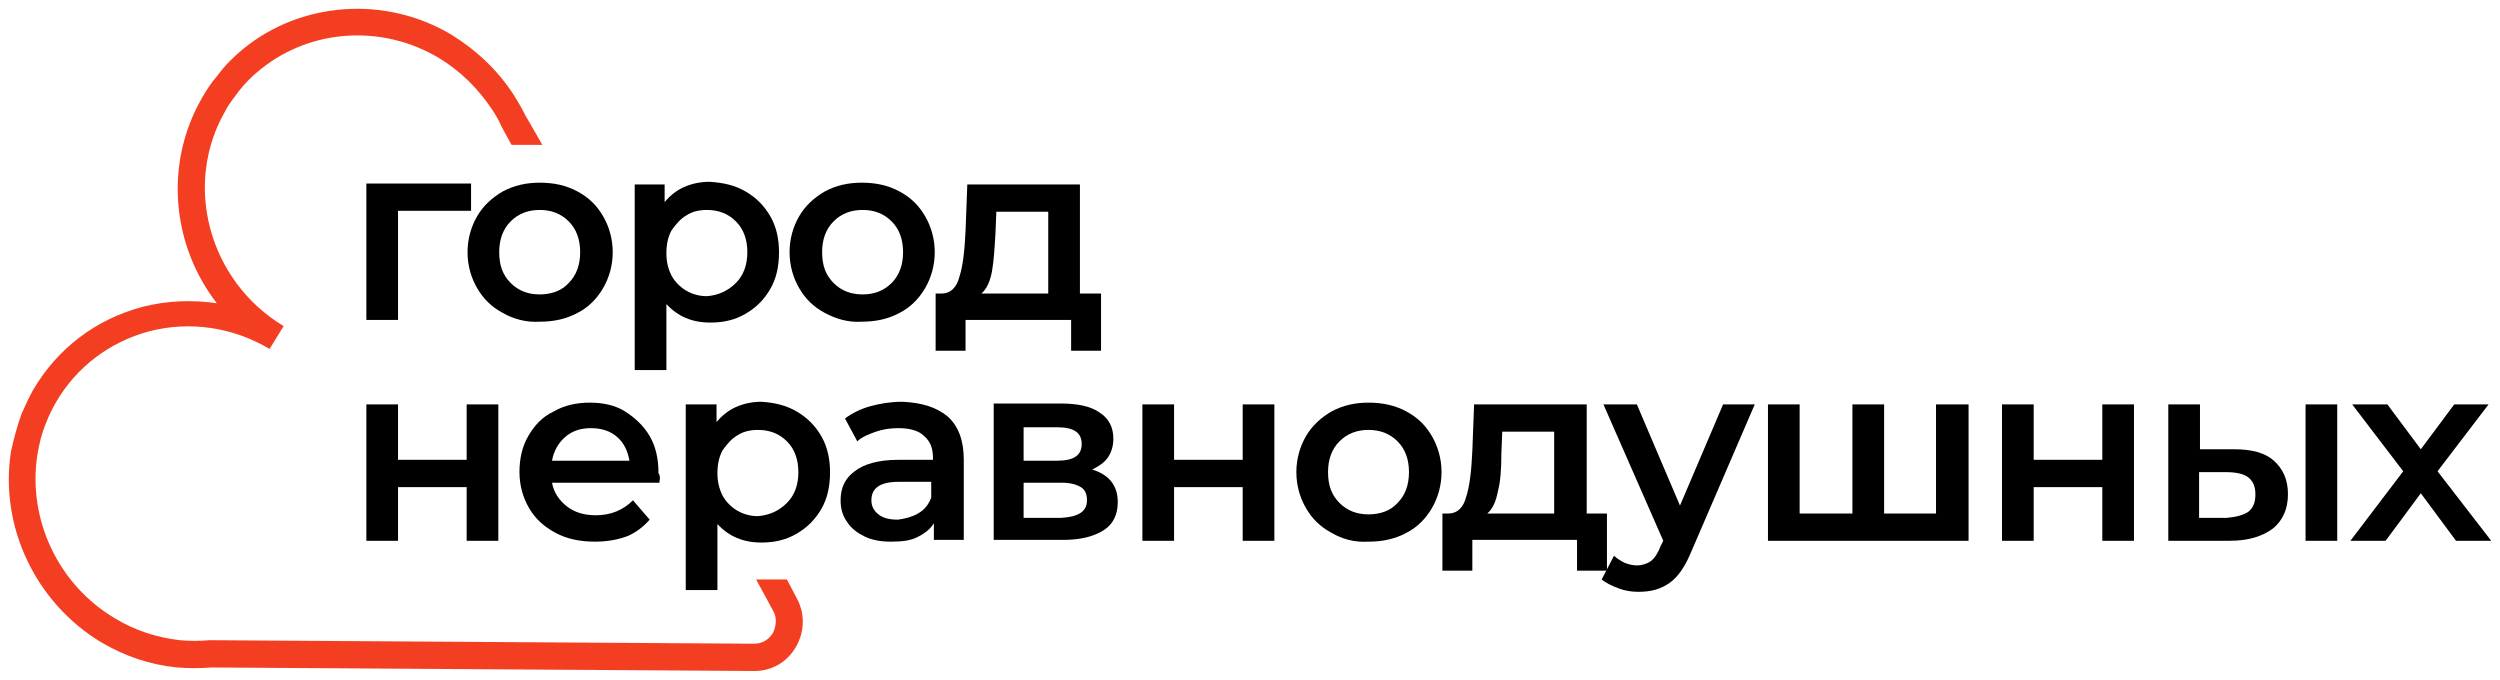
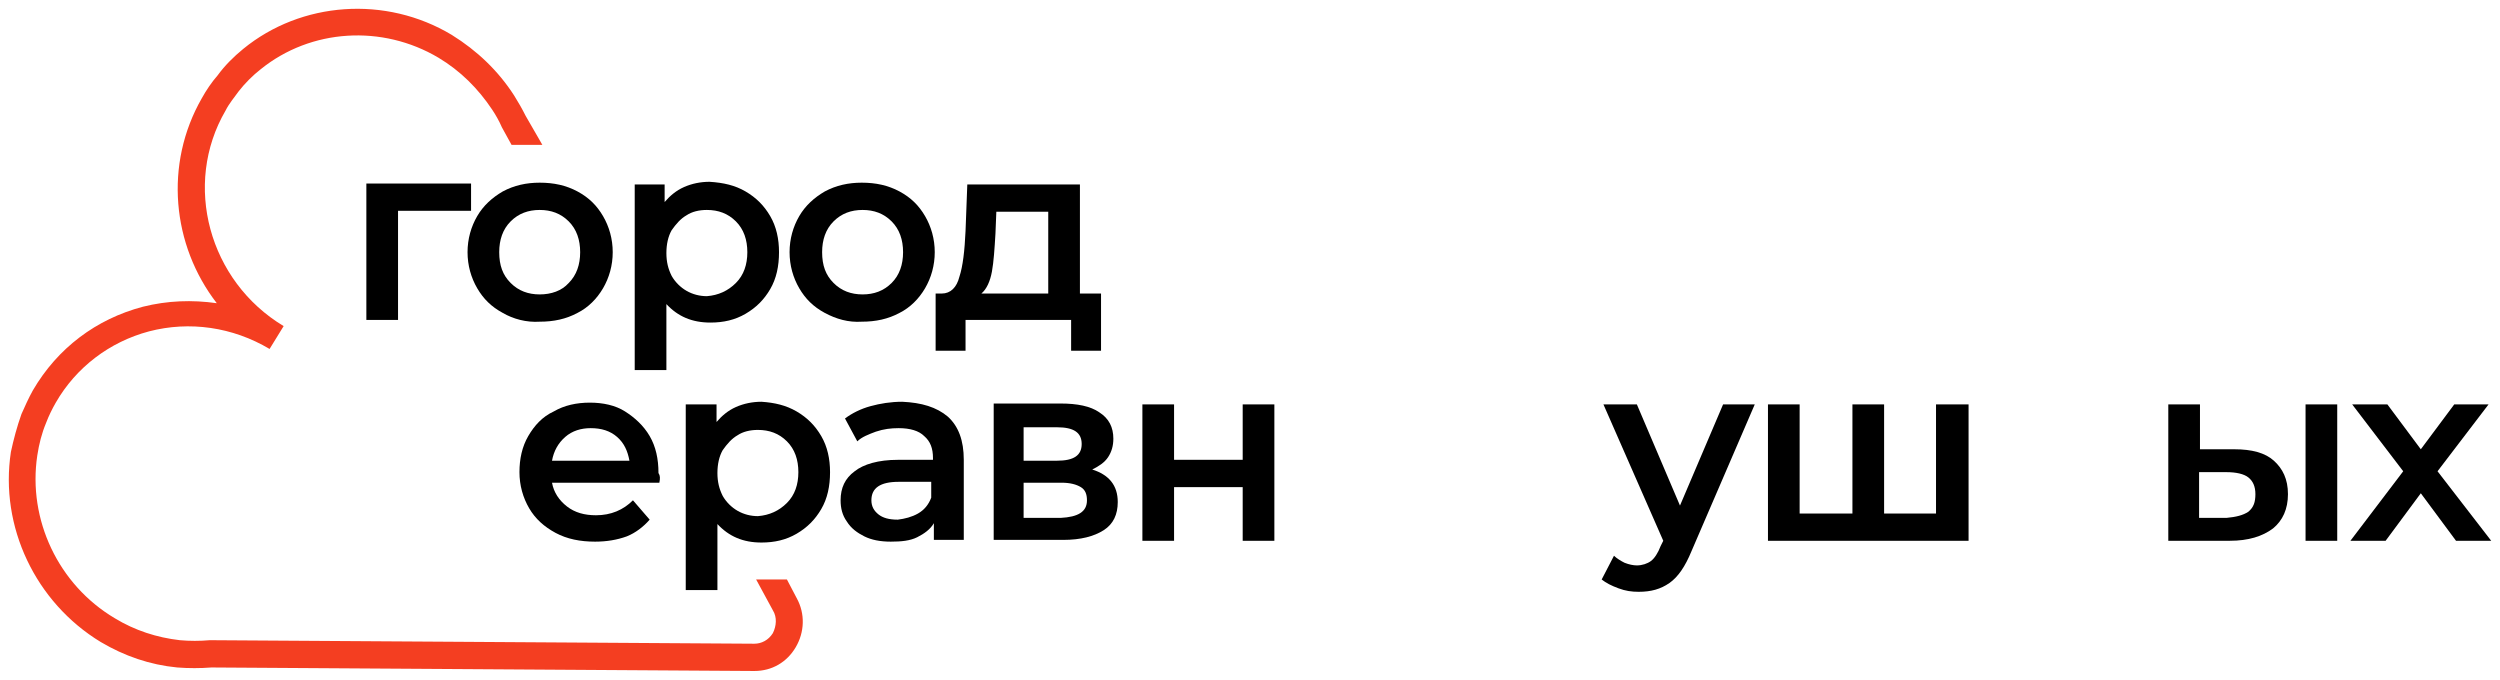
<svg xmlns="http://www.w3.org/2000/svg" viewBox="5731.461 4765.438 284.139 77.263">
  <path fill="rgb(0, 0, 0)" fill-opacity="1" stroke="none" stroke-opacity="1" stroke-width="1" id="tSvgc778ef8fef" d="M 5785 4789.4 C 5776.7 4789.4 5776.7 4789.4 5776.7 4789.4 C 5776.7 4789.4 5776.7 4801.8 5776.7 4801.8 C 5776.7 4801.8 5773.1 4801.8 5773.1 4801.8 C 5773.1 4801.8 5773.1 4786.3 5773.1 4786.3 C 5773.1 4786.3 5785 4786.3 5785 4786.3 C 5785 4786.3 5785 4789.4 5785 4789.4" />
  <path fill="rgb(0, 0, 0)" fill-opacity="1" stroke="none" stroke-opacity="1" stroke-width="1" id="tSvg1016d20aa28" d="M 5788.6 4801 C 5787.3 4800.3 5786.4 4799.4 5785.7 4798.2 C 5785 4797 5784.6 4795.6 5784.6 4794.1 C 5784.6 4792.6 5785 4791.2 5785.7 4790 C 5786.4 4788.8 5787.4 4787.9 5788.6 4787.2 C 5789.9 4786.5 5791.3 4786.2 5792.8 4786.2 C 5794.4 4786.2 5795.8 4786.5 5797.1 4787.2 C 5798.4 4787.9 5799.3 4788.8 5800 4790 C 5800.7 4791.2 5801.1 4792.6 5801.1 4794.1 C 5801.1 4795.6 5800.7 4797 5800 4798.2 C 5799.3 4799.4 5798.3 4800.4 5797.1 4801 C 5795.8 4801.7 5794.4 4802 5792.8 4802 C 5791.3 4802.1 5789.8 4801.7 5788.6 4801Z M 5796.1 4797.6 C 5797 4796.7 5797.4 4795.5 5797.4 4794.1 C 5797.4 4792.7 5797 4791.5 5796.1 4790.6 C 5795.2 4789.7 5794.1 4789.3 5792.8 4789.3 C 5791.5 4789.3 5790.4 4789.7 5789.5 4790.6 C 5788.6 4791.5 5788.2 4792.7 5788.2 4794.1 C 5788.2 4795.6 5788.6 4796.7 5789.5 4797.6 C 5790.4 4798.5 5791.5 4798.9 5792.8 4798.9 C 5794.1 4798.9 5795.3 4798.5 5796.1 4797.6Z" />
  <path fill="rgb(0, 0, 0)" fill-opacity="1" stroke="none" stroke-opacity="1" stroke-width="1" id="tSvgb875eec39b" d="M 5816.2 4787.2 C 5817.4 4787.9 5818.3 4788.8 5819 4790 C 5819.7 4791.2 5820 4792.6 5820 4794.1 C 5820 4795.7 5819.7 4797.1 5819 4798.3 C 5818.3 4799.5 5817.4 4800.4 5816.2 4801.1 C 5815 4801.8 5813.7 4802.1 5812.2 4802.1 C 5810.1 4802.1 5808.5 4801.4 5807.2 4800 C 5807.2 4807.5 5807.2 4807.5 5807.2 4807.5 C 5807.2 4807.5 5803.6 4807.5 5803.6 4807.5 C 5803.6 4807.5 5803.6 4786.4 5803.6 4786.4 C 5803.6 4786.4 5807 4786.4 5807 4786.4 C 5807 4786.4 5807 4788.4 5807 4788.4 C 5807.6 4787.7 5808.3 4787.1 5809.2 4786.7 C 5810.1 4786.3 5811.1 4786.1 5812.1 4786.1 C 5813.7 4786.2 5815 4786.5 5816.2 4787.2Z M 5815.1 4797.6 C 5816 4796.7 5816.4 4795.5 5816.4 4794.1 C 5816.4 4792.7 5816 4791.5 5815.1 4790.6 C 5814.2 4789.7 5813.1 4789.3 5811.8 4789.3 C 5810.9 4789.3 5810.1 4789.5 5809.5 4789.9 C 5808.8 4790.3 5808.3 4790.9 5807.8 4791.6 C 5807.4 4792.3 5807.2 4793.2 5807.2 4794.2 C 5807.2 4795.2 5807.4 4796 5807.8 4796.8 C 5808.2 4797.5 5808.8 4798.1 5809.5 4798.5 C 5810.2 4798.9 5811 4799.1 5811.8 4799.1 C 5813.1 4799 5814.2 4798.5 5815.1 4797.6Z" />
  <path fill="rgb(0, 0, 0)" fill-opacity="1" stroke="none" stroke-opacity="1" stroke-width="1" id="tSvg144dfd6c630" d="M 5825.2 4801 C 5823.9 4800.3 5823 4799.4 5822.3 4798.2 C 5821.6 4797 5821.2 4795.6 5821.2 4794.1 C 5821.2 4792.6 5821.6 4791.2 5822.3 4790 C 5823 4788.8 5824 4787.9 5825.2 4787.2 C 5826.5 4786.5 5827.9 4786.2 5829.4 4786.2 C 5831 4786.2 5832.4 4786.5 5833.7 4787.2 C 5835 4787.9 5835.9 4788.8 5836.6 4790 C 5837.3 4791.2 5837.7 4792.6 5837.7 4794.1 C 5837.7 4795.6 5837.3 4797 5836.6 4798.2 C 5835.9 4799.4 5834.9 4800.4 5833.7 4801 C 5832.4 4801.7 5831 4802 5829.4 4802 C 5827.9 4802.1 5826.5 4801.7 5825.2 4801Z M 5832.8 4797.6 C 5833.7 4796.7 5834.1 4795.5 5834.1 4794.1 C 5834.1 4792.7 5833.7 4791.5 5832.8 4790.6 C 5831.9 4789.7 5830.8 4789.3 5829.5 4789.3 C 5828.2 4789.3 5827.1 4789.7 5826.2 4790.6 C 5825.3 4791.5 5824.9 4792.7 5824.9 4794.1 C 5824.9 4795.6 5825.3 4796.7 5826.2 4797.6 C 5827.1 4798.5 5828.2 4798.9 5829.5 4798.9 C 5830.8 4798.9 5831.9 4798.5 5832.8 4797.6Z" />
  <path fill="rgb(0, 0, 0)" fill-opacity="1" stroke="none" stroke-opacity="1" stroke-width="1" id="tSvg16374c77dd" d="M 5856.6 4798.8 C 5856.6 4805.3 5856.6 4805.3 5856.6 4805.3 C 5856.6 4805.3 5853.2 4805.3 5853.2 4805.3 C 5853.2 4805.3 5853.2 4801.8 5853.2 4801.8 C 5853.2 4801.8 5841.2 4801.8 5841.2 4801.8 C 5841.2 4801.8 5841.2 4805.3 5841.2 4805.3 C 5841.2 4805.3 5837.8 4805.3 5837.8 4805.3 C 5837.8 4805.3 5837.8 4798.8 5837.8 4798.8 C 5837.8 4798.8 5838.5 4798.8 5838.5 4798.8 C 5839.5 4798.8 5840.2 4798.1 5840.5 4796.9 C 5840.9 4795.7 5841.1 4793.9 5841.2 4791.7 C 5841.4 4786.4 5841.4 4786.4 5841.4 4786.4 C 5841.4 4786.4 5854.2 4786.4 5854.2 4786.4 C 5854.2 4786.4 5854.2 4798.8 5854.2 4798.8 C 5854.2 4798.8 5856.6 4798.8 5856.6 4798.8 M 5844.2 4796.3 C 5844 4797.4 5843.6 4798.3 5843 4798.8 C 5850.6 4798.8 5850.6 4798.8 5850.6 4798.8 C 5850.6 4798.8 5850.6 4789.5 5850.6 4789.5 C 5850.6 4789.5 5844.7 4789.5 5844.7 4789.5 C 5844.7 4789.5 5844.6 4792 5844.6 4792 C 5844.5 4793.7 5844.4 4795.2 5844.2 4796.3Z" />
-   <path fill="rgb(0, 0, 0)" fill-opacity="1" stroke="none" stroke-opacity="1" stroke-width="1" id="tSvg5bad77b0b5" d="M 5773.1 4811.4 C 5776.7 4811.4 5776.7 4811.4 5776.7 4811.4 C 5776.7 4811.4 5776.7 4817.7 5776.7 4817.7 C 5776.7 4817.7 5784.5 4817.7 5784.5 4817.7 C 5784.5 4817.7 5784.5 4811.4 5784.5 4811.4 C 5784.5 4811.4 5788.1 4811.4 5788.1 4811.4 C 5788.1 4811.4 5788.1 4826.9 5788.1 4826.9 C 5788.1 4826.9 5784.5 4826.9 5784.5 4826.9 C 5784.5 4826.9 5784.5 4820.8 5784.5 4820.8 C 5784.5 4820.8 5776.7 4820.8 5776.7 4820.8 C 5776.7 4820.8 5776.7 4826.9 5776.7 4826.9 C 5776.7 4826.9 5773.1 4826.9 5773.1 4826.9 C 5773.1 4826.9 5773.1 4811.4 5773.1 4811.4" />
  <path fill="rgb(0, 0, 0)" fill-opacity="1" stroke="none" stroke-opacity="1" stroke-width="1" id="tSvg6a82193258" d="M 5806.4 4820.3 C 5794.2 4820.3 5794.2 4820.3 5794.2 4820.3 C 5794.4 4821.4 5795 4822.3 5795.9 4823 C 5796.8 4823.7 5797.9 4824 5799.2 4824 C 5800.9 4824 5802.3 4823.4 5803.4 4822.3 C 5805.3 4824.5 5805.3 4824.5 5805.3 4824.5 C 5804.6 4825.3 5803.7 4826 5802.7 4826.4 C 5801.6 4826.8 5800.4 4827 5799.1 4827 C 5797.4 4827 5795.9 4826.7 5794.6 4826 C 5793.3 4825.3 5792.3 4824.4 5791.6 4823.2 C 5790.9 4822 5790.5 4820.6 5790.5 4819.1 C 5790.5 4817.6 5790.8 4816.2 5791.5 4815 C 5792.2 4813.8 5793.1 4812.8 5794.4 4812.2 C 5795.6 4811.5 5797 4811.2 5798.5 4811.2 C 5800 4811.2 5801.4 4811.5 5802.5 4812.2 C 5803.6 4812.9 5804.6 4813.8 5805.3 4815 C 5806 4816.2 5806.3 4817.6 5806.3 4819.2 C 5806.5 4819.5 5806.5 4819.8 5806.4 4820.3Z M 5795.7 4815.1 C 5794.9 4815.8 5794.4 4816.7 5794.2 4817.8 C 5803 4817.8 5803 4817.8 5803 4817.8 C 5802.8 4816.7 5802.4 4815.8 5801.6 4815.1 C 5800.8 4814.4 5799.8 4814.1 5798.6 4814.1 C 5797.5 4814.1 5796.5 4814.4 5795.7 4815.1Z" />
  <path fill="rgb(0, 0, 0)" fill-opacity="1" stroke="none" stroke-opacity="1" stroke-width="1" id="tSvg14b1edc9428" d="M 5822 4812.2 C 5823.2 4812.9 5824.1 4813.8 5824.8 4815 C 5825.5 4816.2 5825.8 4817.6 5825.8 4819.1 C 5825.8 4820.7 5825.5 4822.1 5824.8 4823.3 C 5824.1 4824.5 5823.2 4825.4 5822 4826.1 C 5820.8 4826.8 5819.5 4827.1 5818 4827.1 C 5815.9 4827.1 5814.3 4826.4 5813 4825 C 5813 4832.5 5813 4832.5 5813 4832.5 C 5813 4832.5 5809.4 4832.5 5809.4 4832.5 C 5809.4 4832.5 5809.4 4811.4 5809.4 4811.4 C 5809.4 4811.4 5812.9 4811.4 5812.9 4811.4 C 5812.9 4811.4 5812.9 4813.4 5812.9 4813.4 C 5813.5 4812.7 5814.2 4812.1 5815.1 4811.7 C 5816 4811.3 5817 4811.1 5818 4811.1 C 5819.5 4811.2 5820.8 4811.5 5822 4812.2Z M 5820.9 4822.6 C 5821.8 4821.7 5822.2 4820.5 5822.2 4819.1 C 5822.2 4817.7 5821.8 4816.5 5820.9 4815.6 C 5820 4814.7 5818.9 4814.3 5817.6 4814.3 C 5816.7 4814.3 5815.9 4814.5 5815.3 4814.9 C 5814.6 4815.3 5814.1 4815.9 5813.6 4816.6 C 5813.2 4817.3 5813 4818.2 5813 4819.2 C 5813 4820.2 5813.2 4821 5813.6 4821.8 C 5814 4822.5 5814.6 4823.1 5815.3 4823.5 C 5816 4823.9 5816.8 4824.1 5817.6 4824.1 C 5818.9 4824 5820 4823.5 5820.9 4822.6Z" />
  <path fill="rgb(0, 0, 0)" fill-opacity="1" stroke="none" stroke-opacity="1" stroke-width="1" id="tSvg1eaaf20bbf" d="M 5839.2 4812.8 C 5840.4 4813.9 5841 4815.5 5841 4817.7 C 5841 4826.8 5841 4826.8 5841 4826.8 C 5841 4826.8 5837.6 4826.8 5837.6 4826.8 C 5837.6 4826.8 5837.6 4824.9 5837.6 4824.9 C 5837.2 4825.6 5836.5 4826.1 5835.7 4826.5 C 5834.9 4826.9 5833.9 4827 5832.7 4827 C 5831.5 4827 5830.5 4826.8 5829.7 4826.4 C 5828.9 4826 5828.2 4825.5 5827.7 4824.7 C 5827.2 4824 5827 4823.2 5827 4822.3 C 5827 4820.9 5827.5 4819.8 5828.6 4819 C 5829.6 4818.2 5831.3 4817.7 5833.5 4817.7 C 5837.5 4817.7 5837.5 4817.7 5837.5 4817.7 C 5837.5 4817.7 5837.5 4817.5 5837.5 4817.5 C 5837.5 4816.4 5837.2 4815.6 5836.5 4815 C 5835.9 4814.4 5834.9 4814.1 5833.6 4814.1 C 5832.7 4814.1 5831.9 4814.2 5831 4814.5 C 5830.2 4814.8 5829.4 4815.1 5828.9 4815.6 C 5827.5 4813 5827.5 4813 5827.5 4813 C 5828.3 4812.4 5829.3 4811.9 5830.4 4811.6 C 5831.5 4811.3 5832.7 4811.1 5834 4811.1 C 5836.2 4811.2 5837.9 4811.7 5839.2 4812.8Z M 5835.8 4823.8 C 5836.5 4823.4 5837 4822.8 5837.3 4822 C 5837.3 4820.2 5837.3 4820.2 5837.3 4820.2 C 5837.3 4820.2 5833.6 4820.2 5833.6 4820.2 C 5831.5 4820.2 5830.5 4820.9 5830.5 4822.3 C 5830.5 4823 5830.8 4823.5 5831.3 4823.9 C 5831.8 4824.3 5832.5 4824.5 5833.5 4824.5 C 5834.3 4824.4 5835.1 4824.2 5835.8 4823.8Z" />
  <path fill="rgb(0, 0, 0)" fill-opacity="1" stroke="none" stroke-opacity="1" stroke-width="1" id="tSvgebc344976d" d="M 5858.5 4822.5 C 5858.5 4823.9 5858 4825 5856.9 4825.7 C 5855.8 4826.4 5854.3 4826.8 5852.3 4826.8 C 5844.4 4826.8 5844.4 4826.8 5844.4 4826.8 C 5844.4 4826.8 5844.4 4811.3 5844.4 4811.3 C 5844.4 4811.3 5852 4811.3 5852 4811.3 C 5853.9 4811.3 5855.4 4811.6 5856.4 4812.3 C 5857.5 4813 5858 4814 5858 4815.3 C 5858 4816.1 5857.8 4816.8 5857.4 4817.4 C 5857 4818 5856.4 4818.4 5855.6 4818.8 C 5857.5 4819.4 5858.5 4820.6 5858.5 4822.5Z M 5847.8 4817.8 C 5851.6 4817.8 5851.6 4817.8 5851.6 4817.8 C 5853.5 4817.8 5854.4 4817.2 5854.4 4815.9 C 5854.4 4814.6 5853.5 4814 5851.6 4814 C 5847.8 4814 5847.8 4814 5847.8 4814 C 5847.8 4814 5847.8 4817.8 5847.8 4817.8 M 5855 4822.3 C 5855 4821.6 5854.8 4821.1 5854.3 4820.8 C 5853.8 4820.5 5853.1 4820.3 5852.1 4820.3 C 5847.8 4820.3 5847.8 4820.3 5847.8 4820.3 C 5847.8 4820.3 5847.8 4824.3 5847.8 4824.3 C 5847.8 4824.3 5852 4824.3 5852 4824.3 C 5854 4824.2 5855 4823.6 5855 4822.3Z" />
  <path fill="rgb(0, 0, 0)" fill-opacity="1" stroke="none" stroke-opacity="1" stroke-width="1" id="tSvg24ef1979b0" d="M 5861.3 4811.4 C 5864.9 4811.4 5864.9 4811.4 5864.9 4811.4 C 5864.9 4811.4 5864.9 4817.7 5864.9 4817.7 C 5864.9 4817.7 5872.7 4817.7 5872.7 4817.7 C 5872.7 4817.7 5872.7 4811.4 5872.7 4811.4 C 5872.7 4811.4 5876.3 4811.4 5876.3 4811.4 C 5876.3 4811.4 5876.3 4826.9 5876.3 4826.9 C 5876.3 4826.9 5872.7 4826.9 5872.7 4826.9 C 5872.7 4826.9 5872.7 4820.8 5872.7 4820.8 C 5872.7 4820.8 5864.9 4820.8 5864.9 4820.8 C 5864.9 4820.8 5864.9 4826.9 5864.9 4826.9 C 5864.9 4826.9 5861.3 4826.9 5861.3 4826.9 C 5861.3 4826.9 5861.3 4811.4 5861.3 4811.4" />
-   <path fill="rgb(0, 0, 0)" fill-opacity="1" stroke="none" stroke-opacity="1" stroke-width="1" id="tSvg15542cdeeb0" d="M 5882.8 4826 C 5881.5 4825.3 5880.6 4824.4 5879.9 4823.2 C 5879.2 4822 5878.8 4820.6 5878.8 4819.1 C 5878.8 4817.6 5879.2 4816.2 5879.9 4815 C 5880.6 4813.8 5881.6 4812.9 5882.8 4812.2 C 5884.1 4811.5 5885.5 4811.2 5887 4811.2 C 5888.6 4811.2 5890 4811.5 5891.3 4812.2 C 5892.6 4812.9 5893.5 4813.8 5894.2 4815 C 5894.9 4816.2 5895.3 4817.6 5895.3 4819.1 C 5895.3 4820.6 5894.9 4822 5894.2 4823.2 C 5893.5 4824.4 5892.5 4825.4 5891.3 4826 C 5890 4826.7 5888.6 4827 5887 4827 C 5885.4 4827.1 5884 4826.7 5882.8 4826Z M 5890.3 4822.6 C 5891.2 4821.7 5891.6 4820.5 5891.6 4819.1 C 5891.6 4817.7 5891.2 4816.5 5890.3 4815.6 C 5889.4 4814.7 5888.3 4814.3 5887 4814.3 C 5885.7 4814.3 5884.6 4814.7 5883.7 4815.6 C 5882.8 4816.5 5882.4 4817.7 5882.4 4819.1 C 5882.4 4820.6 5882.8 4821.7 5883.7 4822.6 C 5884.6 4823.5 5885.7 4823.9 5887 4823.9 C 5888.3 4823.9 5889.5 4823.5 5890.3 4822.6Z" />
-   <path fill="rgb(0, 0, 0)" fill-opacity="1" stroke="none" stroke-opacity="1" stroke-width="1" id="tSvga863153d69" d="M 5914.1 4823.8 C 5914.1 4830.3 5914.1 4830.3 5914.1 4830.3 C 5914.1 4830.3 5910.7 4830.3 5910.7 4830.3 C 5910.7 4830.3 5910.7 4826.8 5910.7 4826.8 C 5910.7 4826.8 5898.8 4826.8 5898.8 4826.8 C 5898.8 4826.8 5898.8 4830.3 5898.8 4830.3 C 5898.8 4830.3 5895.4 4830.3 5895.4 4830.3 C 5895.4 4830.3 5895.4 4823.8 5895.4 4823.8 C 5895.4 4823.8 5896.1 4823.8 5896.1 4823.8 C 5897.1 4823.8 5897.8 4823.1 5898.1 4821.9 C 5898.5 4820.7 5898.7 4818.9 5898.8 4816.7 C 5899 4811.4 5899 4811.4 5899 4811.4 C 5899 4811.4 5911.8 4811.4 5911.8 4811.4 C 5911.8 4811.4 5911.8 4823.8 5911.8 4823.8 C 5911.8 4823.8 5914.1 4823.8 5914.1 4823.8 M 5901.7 4821.3 C 5901.5 4822.4 5901.1 4823.3 5900.5 4823.8 C 5908.1 4823.8 5908.1 4823.8 5908.1 4823.8 C 5908.1 4823.8 5908.1 4814.5 5908.1 4814.5 C 5908.1 4814.5 5902.2 4814.5 5902.2 4814.5 C 5902.2 4814.5 5902.1 4817 5902.1 4817 C 5902.1 4818.7 5902 4820.2 5901.7 4821.3Z" />
  <path fill="rgb(0, 0, 0)" fill-opacity="1" stroke="none" stroke-opacity="1" stroke-width="1" id="tSvgba61e54d2e" d="M 5930.9 4811.4 C 5923.7 4828.1 5923.7 4828.1 5923.7 4828.1 C 5923 4829.8 5922.2 4831 5921.2 4831.7 C 5920.2 4832.4 5919.1 4832.7 5917.7 4832.7 C 5916.9 4832.7 5916.2 4832.6 5915.4 4832.3 C 5914.6 4832 5914 4831.7 5913.5 4831.3 C 5914.9 4828.6 5914.9 4828.6 5914.9 4828.6 C 5915.2 4828.9 5915.7 4829.2 5916.1 4829.4 C 5916.6 4829.6 5917.1 4829.7 5917.5 4829.7 C 5918.1 4829.7 5918.7 4829.5 5919.1 4829.2 C 5919.5 4828.9 5919.9 4828.3 5920.2 4827.5 C 5920.5 4826.9 5920.5 4826.9 5920.5 4826.9 C 5920.5 4826.9 5913.7 4811.4 5913.7 4811.4 C 5913.7 4811.4 5917.5 4811.4 5917.5 4811.4 C 5917.5 4811.4 5922.4 4822.9 5922.4 4822.9 C 5922.4 4822.9 5927.3 4811.4 5927.3 4811.4 C 5927.3 4811.4 5930.9 4811.4 5930.9 4811.4" />
  <path fill="rgb(0, 0, 0)" fill-opacity="1" stroke="none" stroke-opacity="1" stroke-width="1" id="tSvg134f72d7590" d="M 5955.2 4811.4 C 5955.2 4826.9 5955.2 4826.9 5955.2 4826.9 C 5955.2 4826.9 5932.4 4826.9 5932.4 4826.9 C 5932.4 4826.9 5932.4 4811.4 5932.4 4811.4 C 5932.4 4811.4 5936 4811.4 5936 4811.4 C 5936 4811.4 5936 4823.8 5936 4823.8 C 5936 4823.8 5942 4823.8 5942 4823.8 C 5942 4823.8 5942 4811.4 5942 4811.4 C 5942 4811.4 5945.6 4811.4 5945.6 4811.4 C 5945.6 4811.4 5945.6 4823.8 5945.6 4823.8 C 5945.6 4823.8 5951.5 4823.8 5951.5 4823.8 C 5951.5 4823.8 5951.5 4811.4 5951.5 4811.4 C 5951.5 4811.4 5955.2 4811.4 5955.2 4811.4" />
-   <path fill="rgb(0, 0, 0)" fill-opacity="1" stroke="none" stroke-opacity="1" stroke-width="1" id="tSvg1836329819e" d="M 5959 4811.4 C 5962.6 4811.4 5962.6 4811.4 5962.6 4811.4 C 5962.6 4811.4 5962.6 4817.7 5962.6 4817.7 C 5962.6 4817.7 5970.4 4817.7 5970.4 4817.7 C 5970.4 4817.7 5970.4 4811.4 5970.4 4811.4 C 5970.4 4811.4 5974 4811.4 5974 4811.4 C 5974 4811.4 5974 4826.9 5974 4826.9 C 5974 4826.9 5970.4 4826.9 5970.4 4826.9 C 5970.4 4826.9 5970.4 4820.8 5970.4 4820.8 C 5970.4 4820.8 5962.6 4820.8 5962.6 4820.8 C 5962.6 4820.8 5962.6 4826.9 5962.6 4826.9 C 5962.6 4826.9 5959 4826.9 5959 4826.9 C 5959 4826.9 5959 4811.4 5959 4811.4" />
  <path fill="rgb(0, 0, 0)" fill-opacity="1" stroke="none" stroke-opacity="1" stroke-width="1" id="tSvg12714c7eeaf" d="M 5989.9 4817.8 C 5990.9 4818.7 5991.5 4819.9 5991.5 4821.6 C 5991.5 4823.3 5990.9 4824.6 5989.8 4825.5 C 5988.6 4826.4 5987 4826.9 5984.9 4826.9 C 5977.9 4826.9 5977.9 4826.9 5977.9 4826.9 C 5977.9 4826.9 5977.9 4811.4 5977.9 4811.4 C 5977.9 4811.4 5981.5 4811.4 5981.5 4811.4 C 5981.5 4811.4 5981.5 4816.5 5981.5 4816.5 C 5981.5 4816.5 5985.4 4816.5 5985.4 4816.5 C 5987.4 4816.5 5988.9 4816.9 5989.9 4817.8Z M 5987 4823.6 C 5987.6 4823.1 5987.8 4822.5 5987.8 4821.6 C 5987.8 4820.7 5987.5 4820.1 5987 4819.7 C 5986.5 4819.3 5985.6 4819.1 5984.5 4819.1 C 5981.4 4819.1 5981.4 4819.1 5981.4 4819.1 C 5981.4 4819.1 5981.4 4824.3 5981.4 4824.3 C 5981.4 4824.3 5984.5 4824.3 5984.5 4824.3 C 5985.6 4824.2 5986.4 4824 5987 4823.6Z M 5993.5 4811.4 C 5997.1 4811.4 5997.1 4811.4 5997.1 4811.4 C 5997.1 4811.4 5997.1 4826.9 5997.1 4826.9 C 5997.1 4826.9 5993.5 4826.9 5993.5 4826.9 C 5993.5 4826.9 5993.5 4811.4 5993.5 4811.4" />
  <path fill="rgb(0, 0, 0)" fill-opacity="1" stroke="none" stroke-opacity="1" stroke-width="1" id="tSvge2b6b8b8e1" d="M 6010.6 4826.9 C 6006.6 4821.5 6006.6 4821.5 6006.6 4821.5 C 6006.6 4821.5 6002.6 4826.9 6002.6 4826.9 C 6002.6 4826.9 5998.6 4826.9 5998.6 4826.9 C 5998.6 4826.9 6004.6 4819 6004.6 4819 C 6004.6 4819 5998.8 4811.4 5998.8 4811.4 C 5998.8 4811.4 6002.8 4811.4 6002.8 4811.4 C 6002.8 4811.4 6006.6 4816.5 6006.6 4816.5 C 6006.6 4816.5 6010.4 4811.4 6010.4 4811.4 C 6010.4 4811.4 6014.3 4811.4 6014.3 4811.4 C 6014.3 4811.4 6008.5 4819 6008.5 4819 C 6008.5 4819 6014.6 4826.9 6014.6 4826.9 C 6014.6 4826.9 6010.6 4826.9 6010.6 4826.9" />
  <path fill="rgb(244, 62, 33)" fill-opacity="1" stroke="none" stroke-opacity="1" stroke-width="1" id="tSvge5b03c1655" d="M 5820.9 4831.3 C 5817.4 4831.3 5817.4 4831.3 5817.4 4831.3 C 5817.4 4831.3 5819.3 4834.8 5819.3 4834.8 C 5819.8 4835.6 5819.7 4836.6 5819.3 4837.4 C 5818.8 4838.2 5818 4838.6 5817.2 4838.6 C 5755.4 4838.2 5755.4 4838.2 5755.4 4838.2 C 5755.4 4838.2 5755.3 4838.2 5755.3 4838.2 C 5754.2 4838.3 5753 4838.3 5751.9 4838.2 C 5749.3 4837.9 5746.8 4837.1 5744.5 4835.7 C 5738.1 4831.9 5734.6 4824.5 5735.7 4817.2 C 5735.9 4815.9 5736.2 4814.7 5736.7 4813.5 C 5737 4812.7 5737.4 4811.9 5737.8 4811.2 C 5740.1 4807.2 5743.9 4804.3 5748.4 4803.1 C 5753 4801.9 5757.9 4802.6 5762.1 4805.1 C 5763.7 4802.5 5763.7 4802.5 5763.7 4802.5 C 5755.2 4797.4 5752.2 4786.4 5757.1 4778 C 5757.5 4777.2 5758.1 4776.5 5758.6 4775.8 C 5759.3 4774.9 5760.2 4774 5761.1 4773.3 C 5761.1 4773.3 5761.1 4773.3 5761.1 4773.3 C 5766.8 4768.7 5774.9 4768.2 5781.3 4772 C 5783.8 4773.5 5785.8 4775.5 5787.4 4777.9 C 5787.8 4778.5 5788.2 4779.2 5788.5 4779.9 C 5789.6 4781.9 5789.6 4781.9 5789.6 4781.9 C 5789.6 4781.9 5793.1 4781.9 5793.1 4781.9 C 5793.1 4781.9 5792.7 4781.2 5792.7 4781.2 C 5792.7 4781.2 5791.2 4778.6 5791.2 4778.6 C 5790.8 4777.8 5790.4 4777.1 5789.9 4776.3 C 5788.1 4773.5 5785.7 4771.2 5782.8 4769.4 C 5775.3 4764.9 5765.7 4765.6 5759.1 4771 C 5759.1 4771 5759.1 4771 5759.1 4771 C 5758 4771.9 5757 4772.9 5756.2 4774 C 5755.5 4774.8 5754.9 4775.7 5754.4 4776.6 C 5750.1 4784.1 5751 4793.3 5756.1 4799.9 C 5753.3 4799.5 5750.5 4799.6 5747.7 4800.3 C 5742.4 4801.7 5738 4805 5735.2 4809.8 C 5734.7 4810.7 5734.3 4811.6 5733.9 4812.5 C 5733.4 4813.9 5733 4815.4 5732.7 4816.8 C 5731.4 4825.3 5735.5 4833.9 5742.9 4838.4 C 5745.6 4840 5748.5 4841 5751.6 4841.3 C 5752.9 4841.4 5754.2 4841.4 5755.5 4841.3 C 5817.2 4841.7 5817.2 4841.7 5817.2 4841.7 C 5817.2 4841.7 5817.2 4841.7 5817.2 4841.7 C 5819.2 4841.7 5820.9 4840.7 5821.9 4839 C 5822.9 4837.3 5823 4835.2 5822 4833.4 C 5820.9 4831.3 5820.9 4831.3 5820.9 4831.3" class="st0" />
  <defs />
</svg>